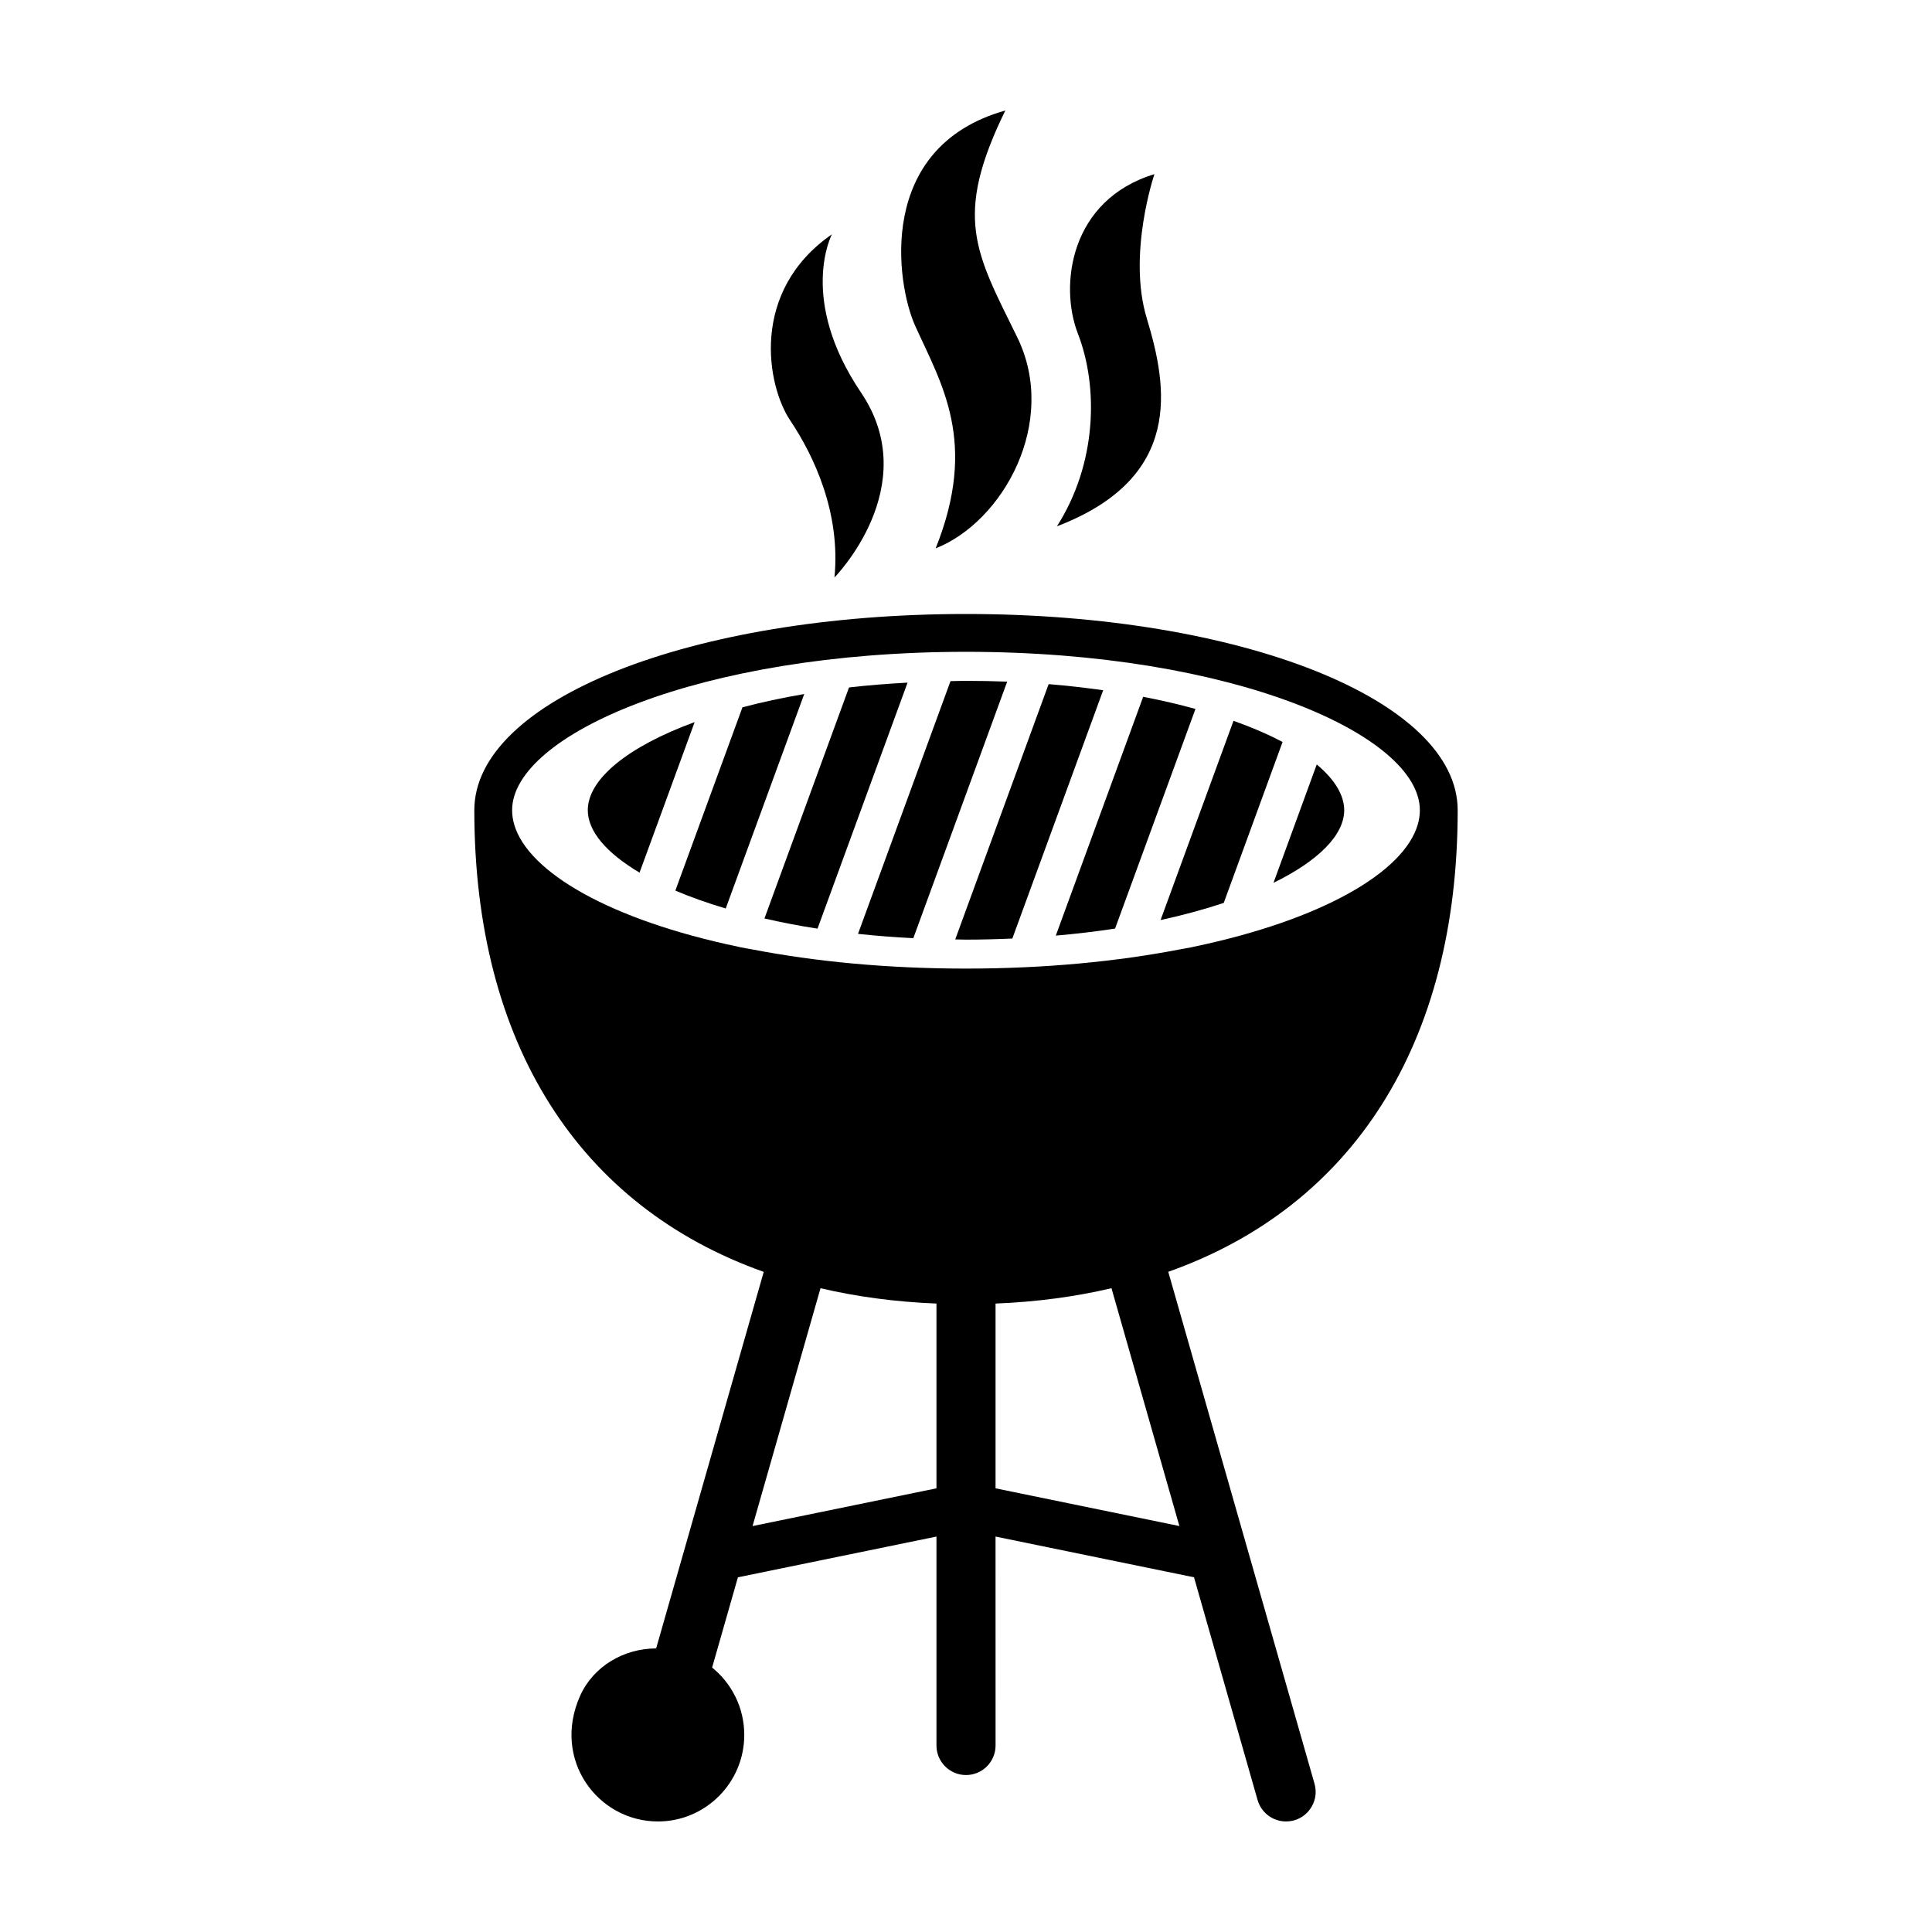
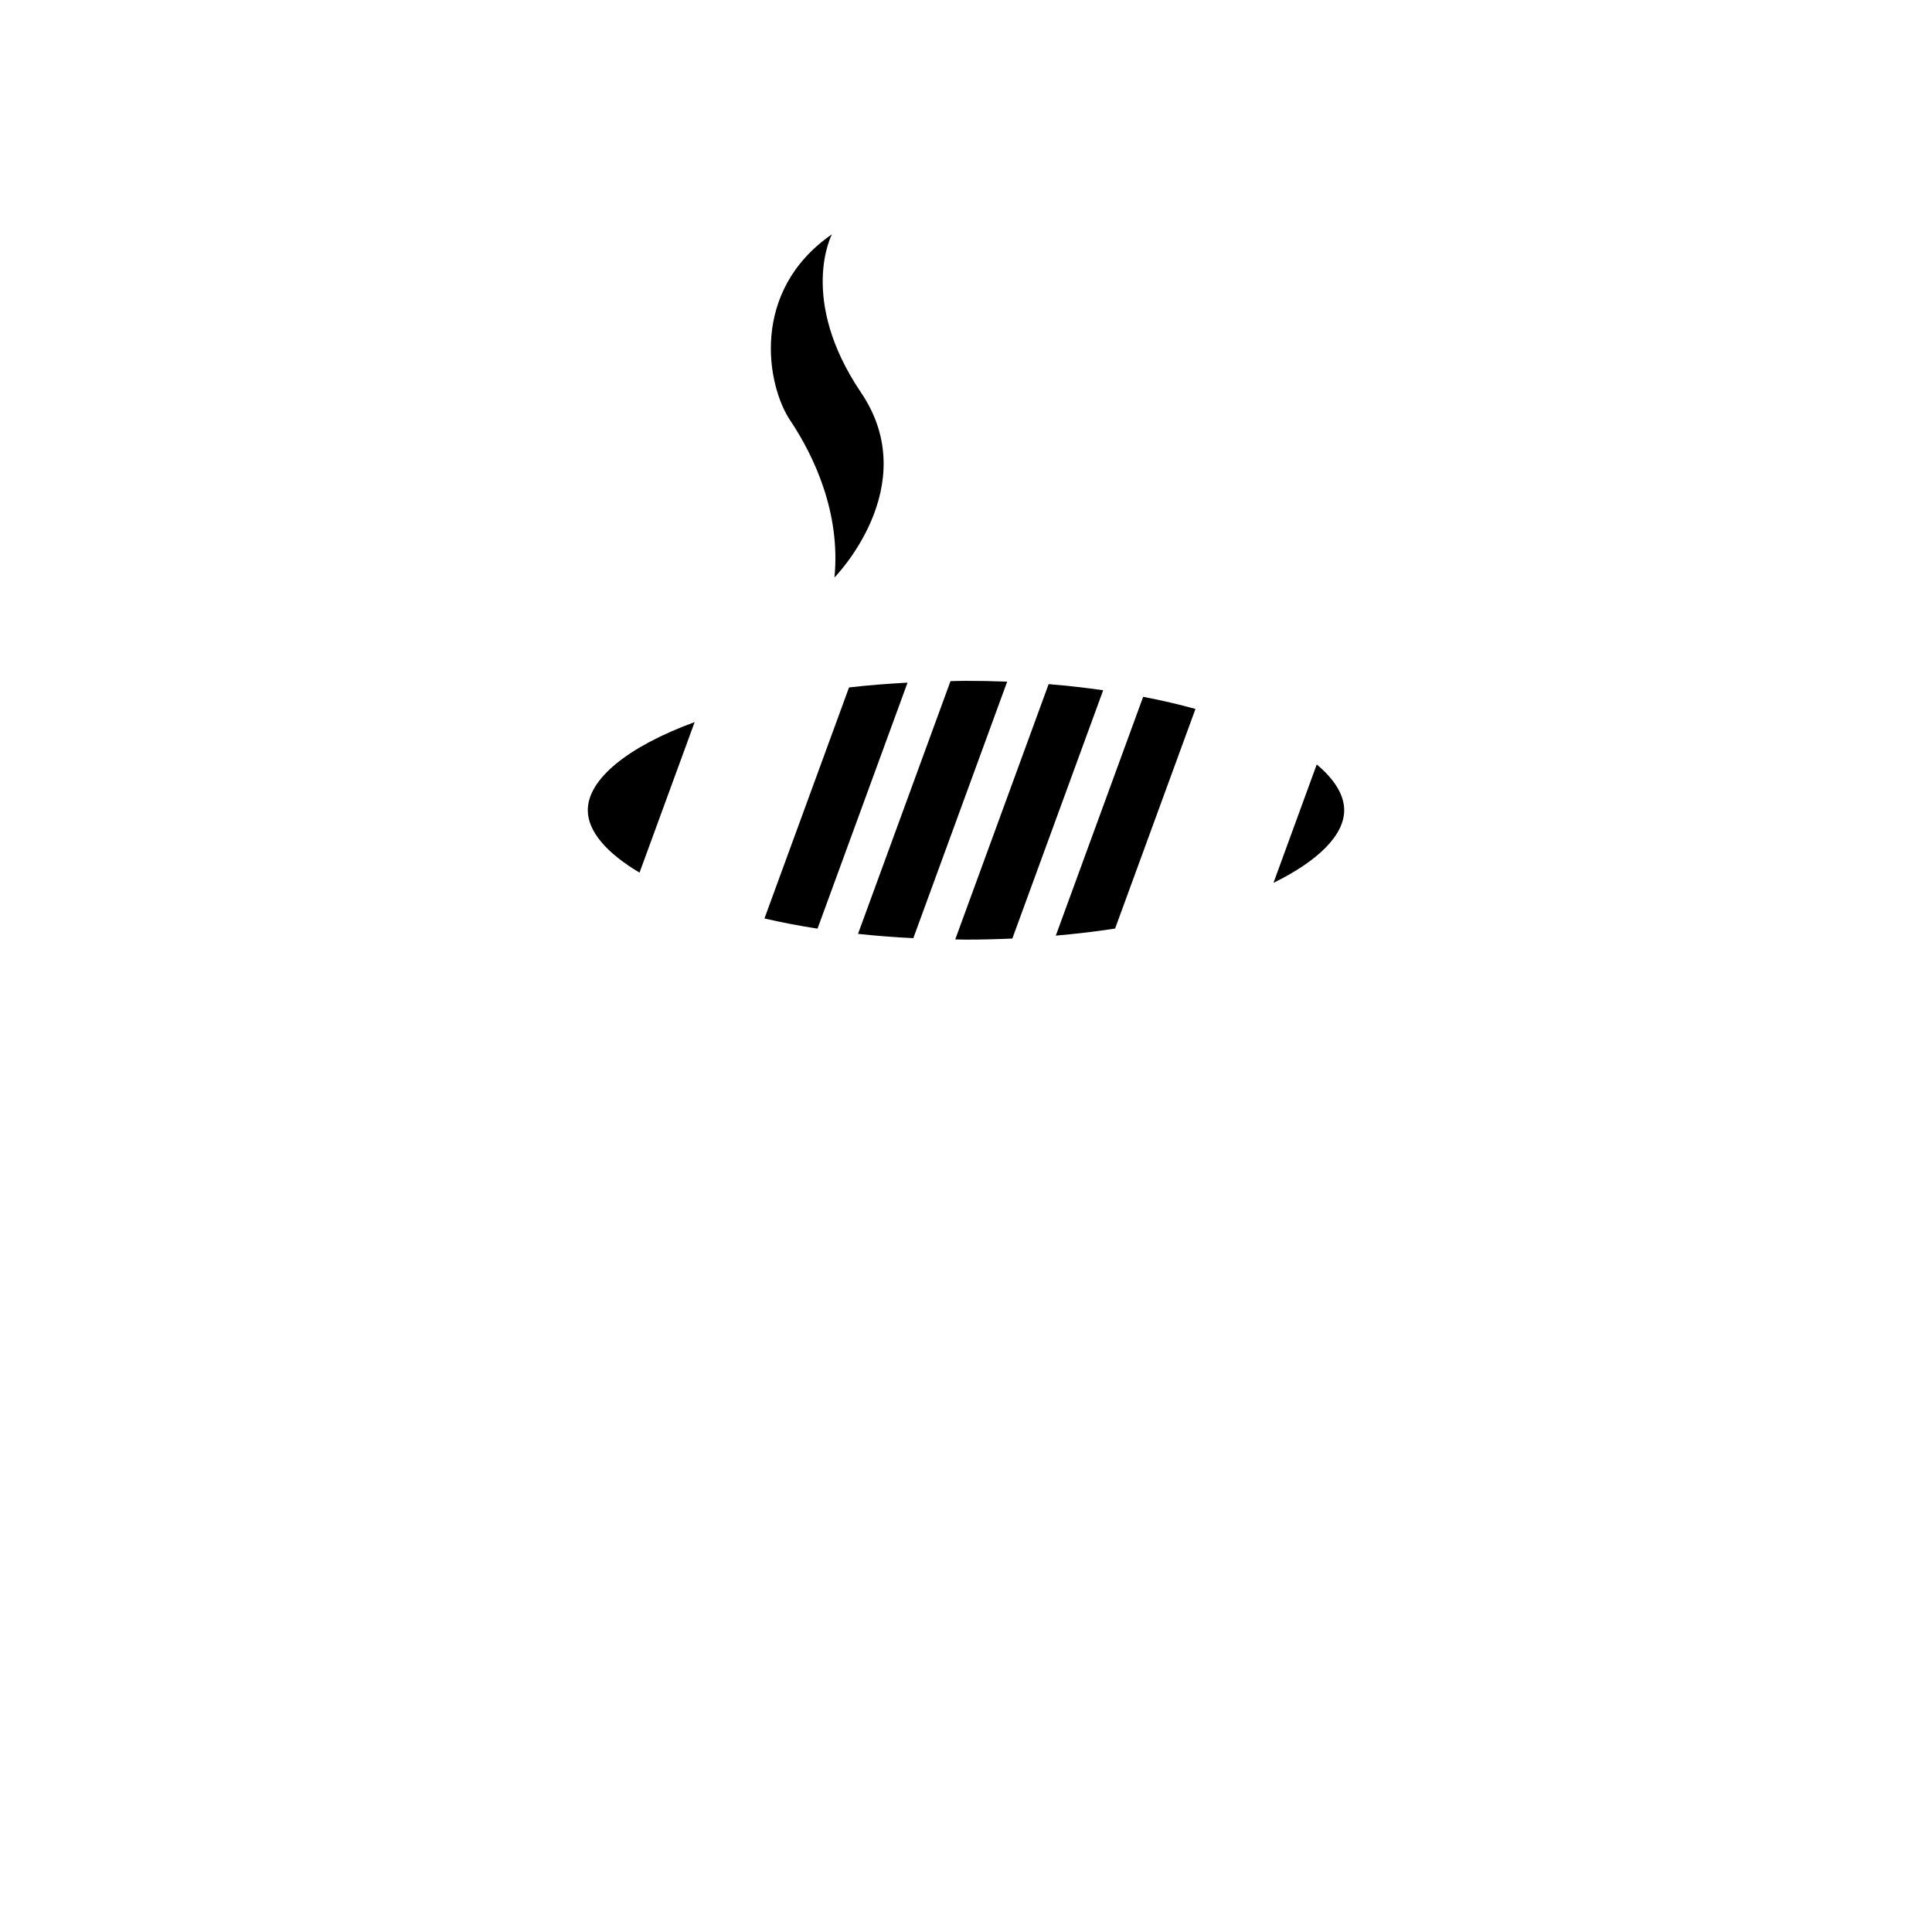
<svg xmlns="http://www.w3.org/2000/svg" fill="#000000" width="800px" height="800px" version="1.1" viewBox="144 144 512 512">
  <g>
    <path d="m299.77 358.71c0 5.57 4.949 11.344 13.715 16.543l14.605-39.891c-17.883 6.562-28.32 15.188-28.32 23.348z" />
-     <path d="m340.76 331.44-17.785 48.578c4.004 1.703 8.457 3.293 13.348 4.738l20.805-56.832c-5.824 0.996-11.297 2.176-16.367 3.516z" />
    <path d="m492.95 346.59-11.465 31.371c11.922-5.844 18.742-12.688 18.742-19.246 0-4.027-2.551-8.172-7.277-12.125z" />
-     <path d="m470.89 335.02-19.324 52.805c6.078-1.32 11.664-2.856 16.742-4.547l15.586-42.641c-3.75-1.996-8.129-3.875-13.004-5.617z" />
    <path d="m369 326.18-22.414 61.227c4.449 1.016 9.113 1.93 14.066 2.695l23.859-65.199c-5.348 0.293-10.559 0.699-15.512 1.277z" />
    <path d="m446.95 328.66-23.152 63.289c5.457-0.477 10.715-1.098 15.711-1.871l21.301-58.199c-4.336-1.199-8.945-2.277-13.859-3.219z" />
    <path d="m400 324.43c-1.398 0-2.734 0.059-4.109 0.078l-24.508 66.977c4.711 0.508 9.605 0.887 14.656 1.141l24.875-67.984c-3.566-0.137-7.203-0.211-10.914-0.211z" />
    <path d="m421.9 325.3-24.754 67.656c0.961 0.012 1.883 0.055 2.852 0.055 4.195 0 8.273-0.113 12.281-0.289l24.074-65.801c-4.644-0.652-9.43-1.219-14.453-1.621z" />
-     <path d="m530.3 358.71c0-29.156-57.234-51.996-130.3-51.996s-130.3 22.836-130.3 51.996c0 61.961 27.82 105 76.695 122.35l-28.512 99.789h-0.008c-8.57 0-16.676 4.773-20.156 12.602-7.508 16.871 4.676 33.254 20.652 33.254 12.59 0 22.867-10.273 22.867-22.93 0-7.203-3.32-13.656-8.52-17.852l6.836-23.922 52.617-10.797v55.367c0 4.324 3.504 7.832 7.832 7.832 4.324 0 7.832-3.504 7.832-7.832l-0.008-55.367 52.598 10.793 16.844 59.016c0.965 3.371 4.043 5.691 7.547 5.691 5.215 0 8.977-4.988 7.543-10.004l-38.758-135.66c48.836-17.297 76.699-60.395 76.699-122.33zm-138.13 179.71-48.734 10.004 18.008-63.035c9.574 2.25 19.84 3.629 30.727 4.066zm64.379 10-48.719-10v-48.965c10.887-0.438 21.148-1.812 30.723-4.066zm3.227-153.39c-1.051 0.219-2.184 0.391-3.258 0.598-16.422 3.152-35.418 5.055-56.52 5.055-21.102 0-40.098-1.902-56.52-5.055-1.07-0.203-2.207-0.379-3.258-0.598-0.207-0.043-0.391-0.094-0.598-0.137-33.879-7.09-55.652-19.723-59.348-32.371-0.371-1.273-0.559-2.543-0.559-3.812 0-19.852 49.398-41.973 120.28-41.973 70.883 0 120.28 22.121 120.28 41.973 0 1.266-0.188 2.539-0.559 3.812-3.695 12.648-25.465 25.281-59.348 32.371-0.203 0.043-0.391 0.098-0.598 0.137z" />
-     <path d="m391.96 289.32c17.906-7.074 32.625-33.547 21.582-56.02-11.047-22.469-16.961-31.715-3.121-60.016-34.488 9.699-28.82 46.121-23.918 56.992 6.988 15.5 16.766 30.816 5.457 59.043z" />
    <path d="m365.14 297.04s23.828-24.164 7.047-49c-16.781-24.832-7.719-41.949-7.719-41.949-21.812 15.102-17.27 40.055-11.051 49.332 6.309 9.418 13.402 24.5 11.723 41.617z" />
-     <path d="m447.92 228.41c-5.195-17.082 2.016-38.258 2.016-38.258-22.402 6.797-25.234 29.5-20.305 42.203 5.539 14.262 5.035 34.566-5.535 51.125 33.555-12.867 29.359-36.863 23.824-55.07z" />
  </g>
</svg>